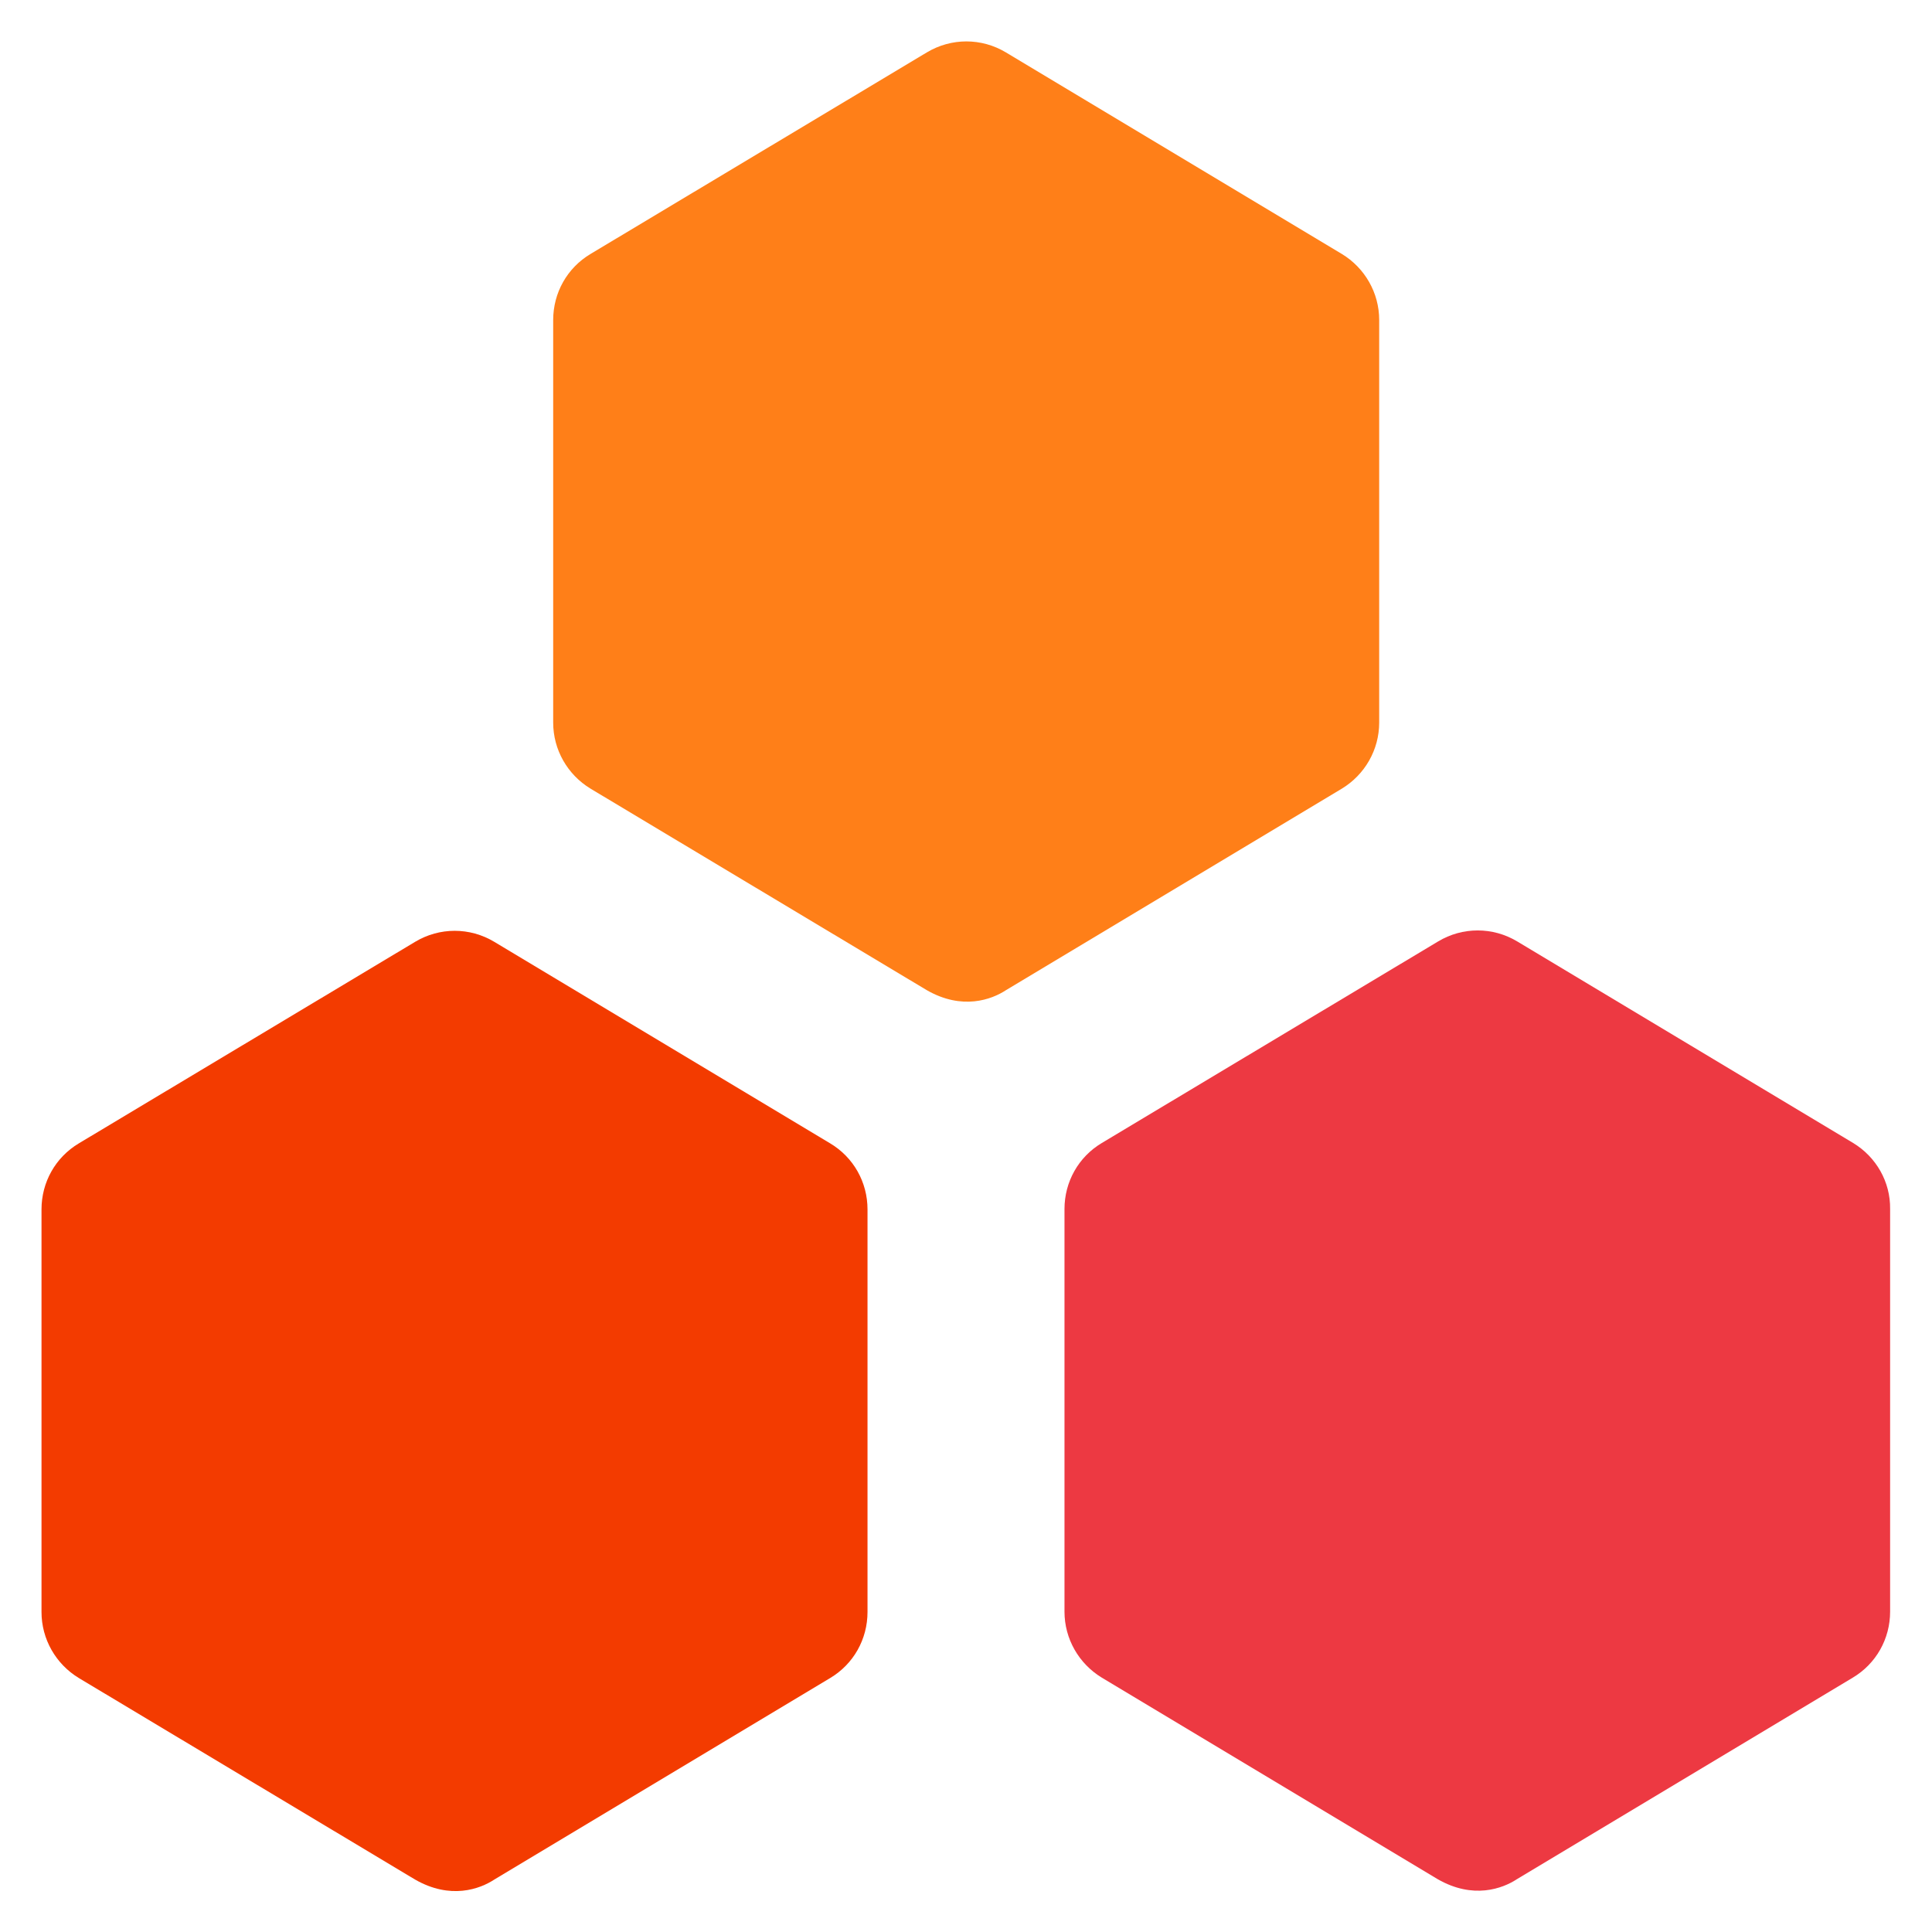
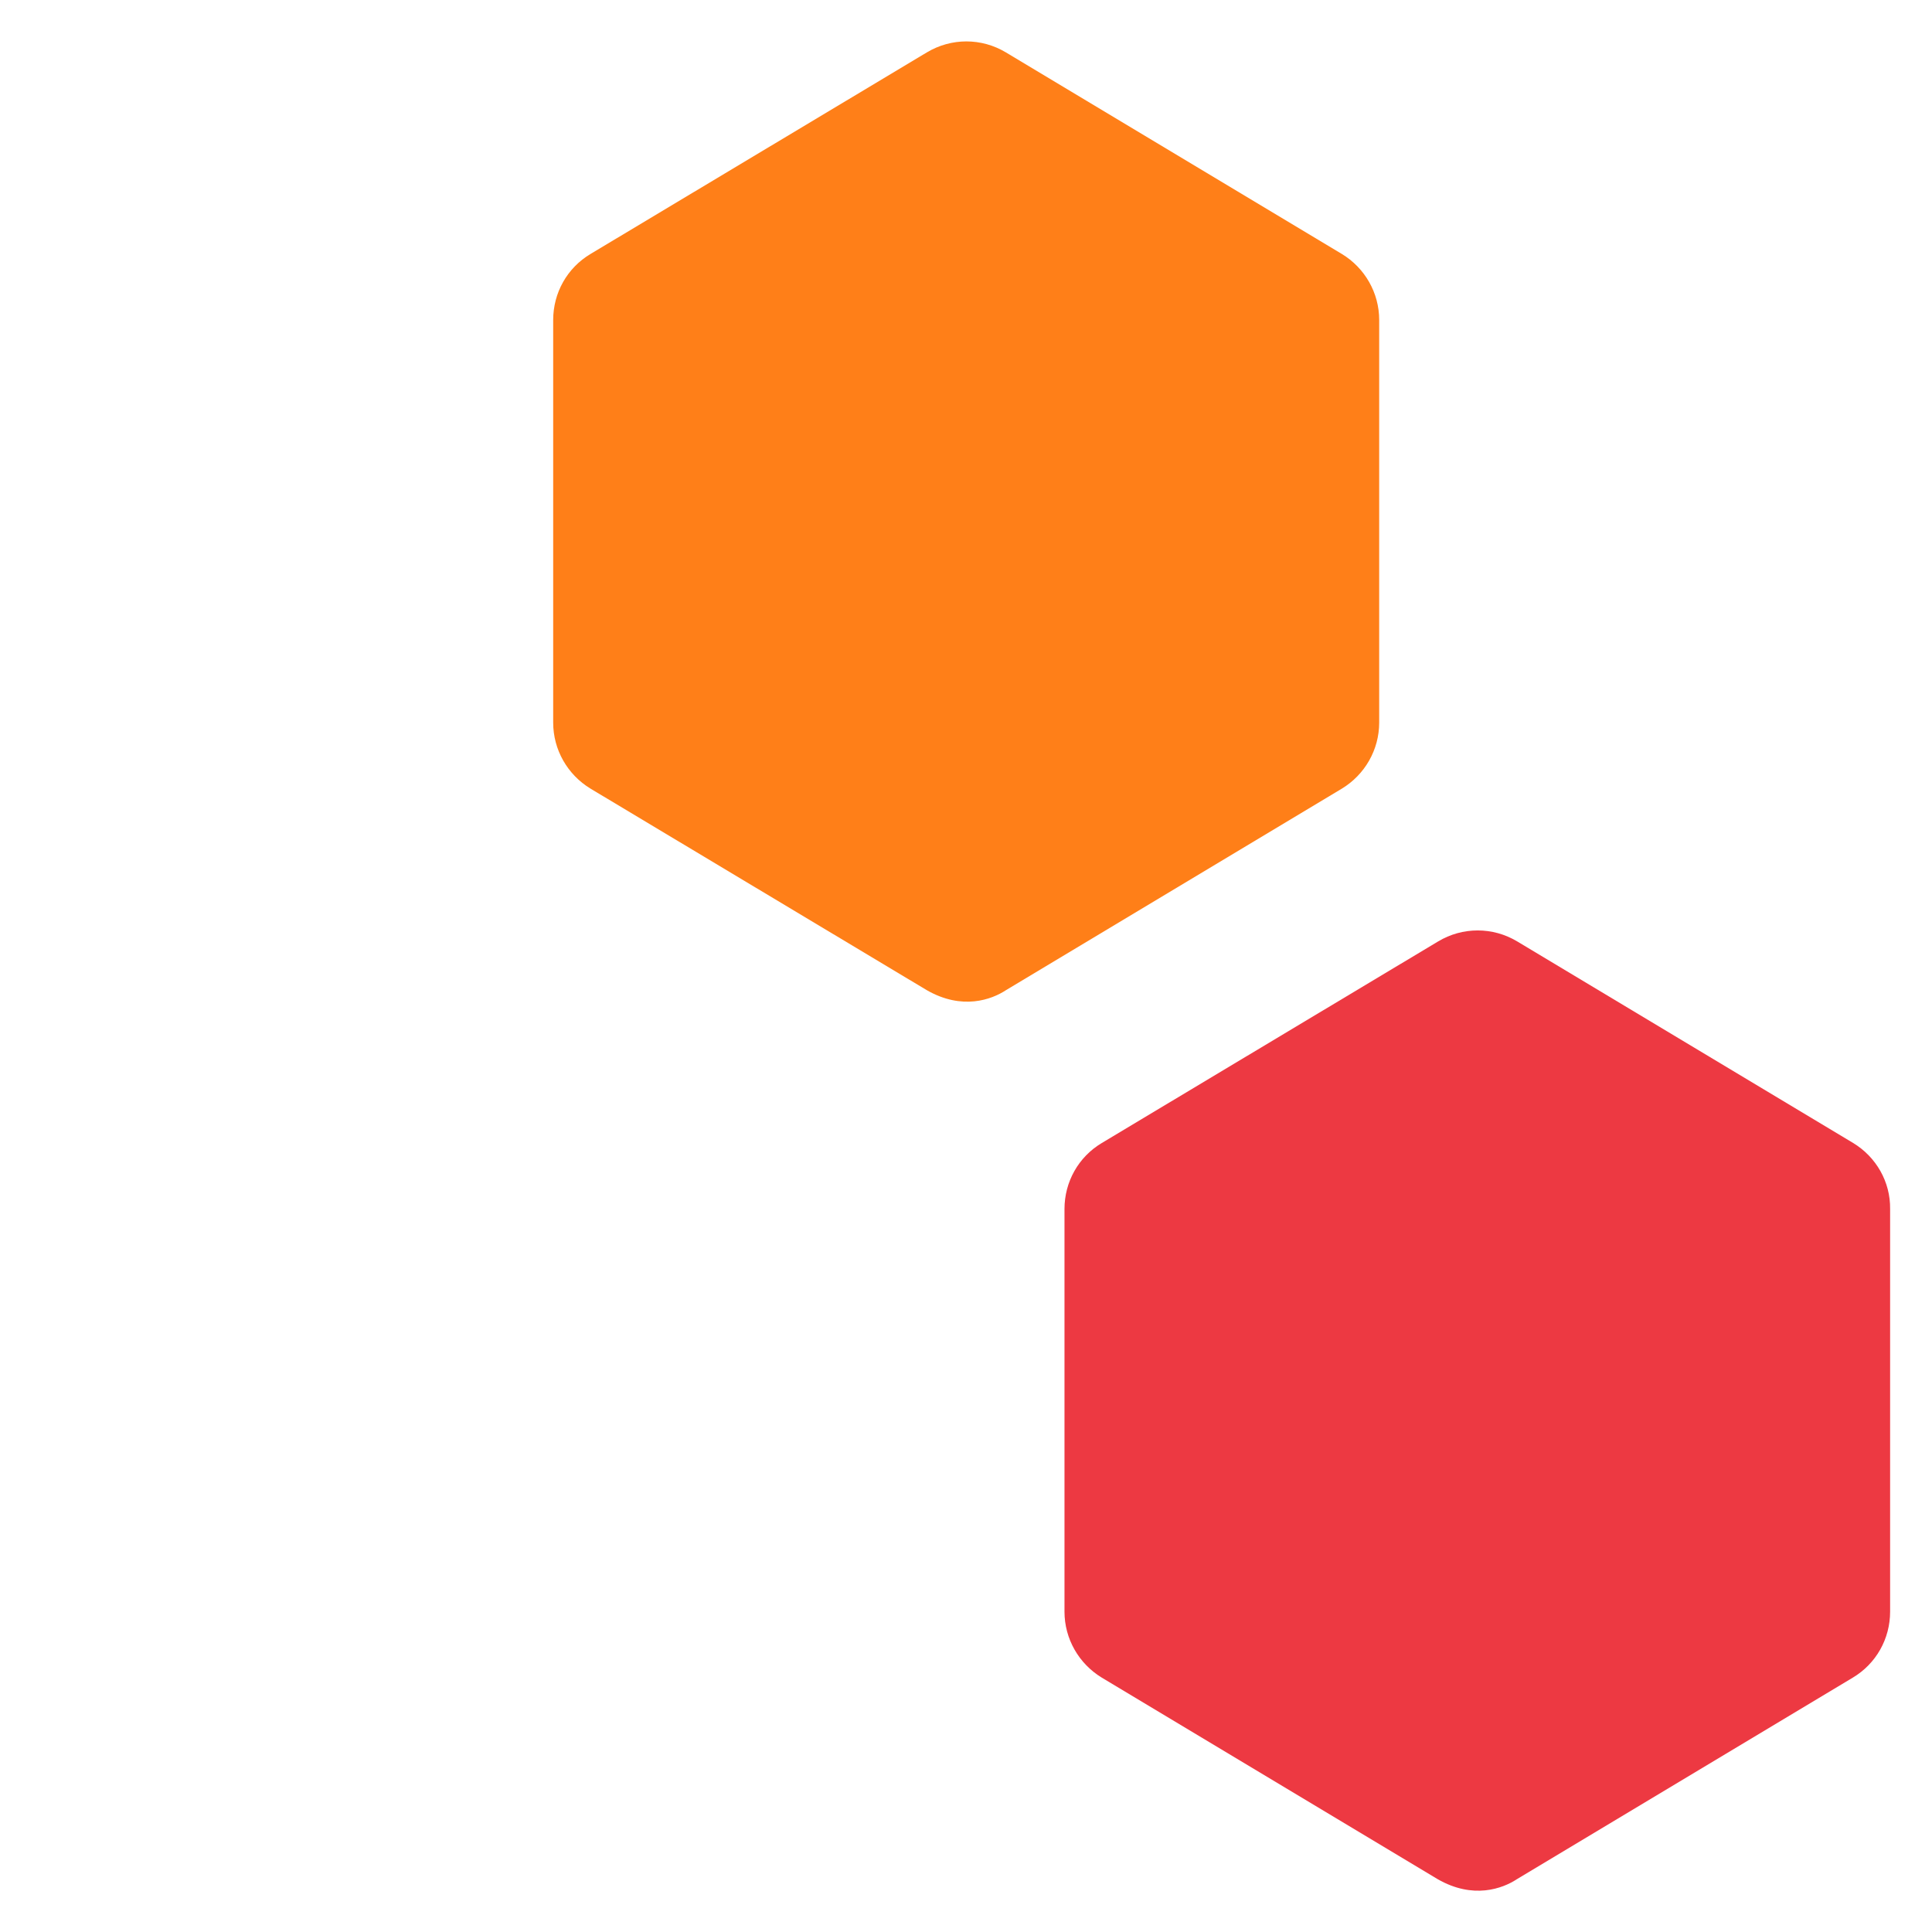
<svg xmlns="http://www.w3.org/2000/svg" fill="#000000" height="90" width="90" version="1.1" viewBox="0 0 512 512" enable-background="new 0 0 512 512">
  <g>
    <g>
      <path d="m365.5,191.5v-106.7c0-7.2-3.8-13.8-9.9-17.5l-89-53.4c-6.5-3.9-14.5-3.9-21,0l-89.1,53.4c-6.2,3.7-9.9,10.3-9.9,17.5v106.7c0,7.2 3.8,13.8 9.9,17.5l89.1,53.4c9.4,5.4 17.2,2.5 21,0l89-53.4c6.1-3.7 9.9-10.3 9.9-17.5z" fill="#FF7F18" />
-       <path d="m220,303l-89-53.4c-6.5-3.9-14.5-3.9-21,0l-89.1,53.4c-6.2,3.7-9.9,10.3-9.9,17.5v106.7c0,7.2 3.8,13.8 9.9,17.5l89.1,53.4c9.4,5.4 17.2,2.5 21,0l89-53.4c6.2-3.7 9.9-10.3 9.9-17.5v-106.7c0-7.2-3.7-13.8-9.9-17.5z" fill="#F33B00" />
      <path d="m491.1,302.9l-89-53.4c-6.5-3.9-14.5-3.9-21,0l-89.1,53.4c-6.2,3.7-9.9,10.3-9.9,17.5v106.7c0,7.2 3.8,13.8 9.9,17.5l89,53.4c9.4,5.4 17.2,2.5 21,0l89-53.4c6.2-3.7 9.9-10.3 9.9-17.5v-106.7c0.1-7.2-3.7-13.8-9.8-17.5z" fill="#ed3942" />
    </g>
  </g>
</svg>